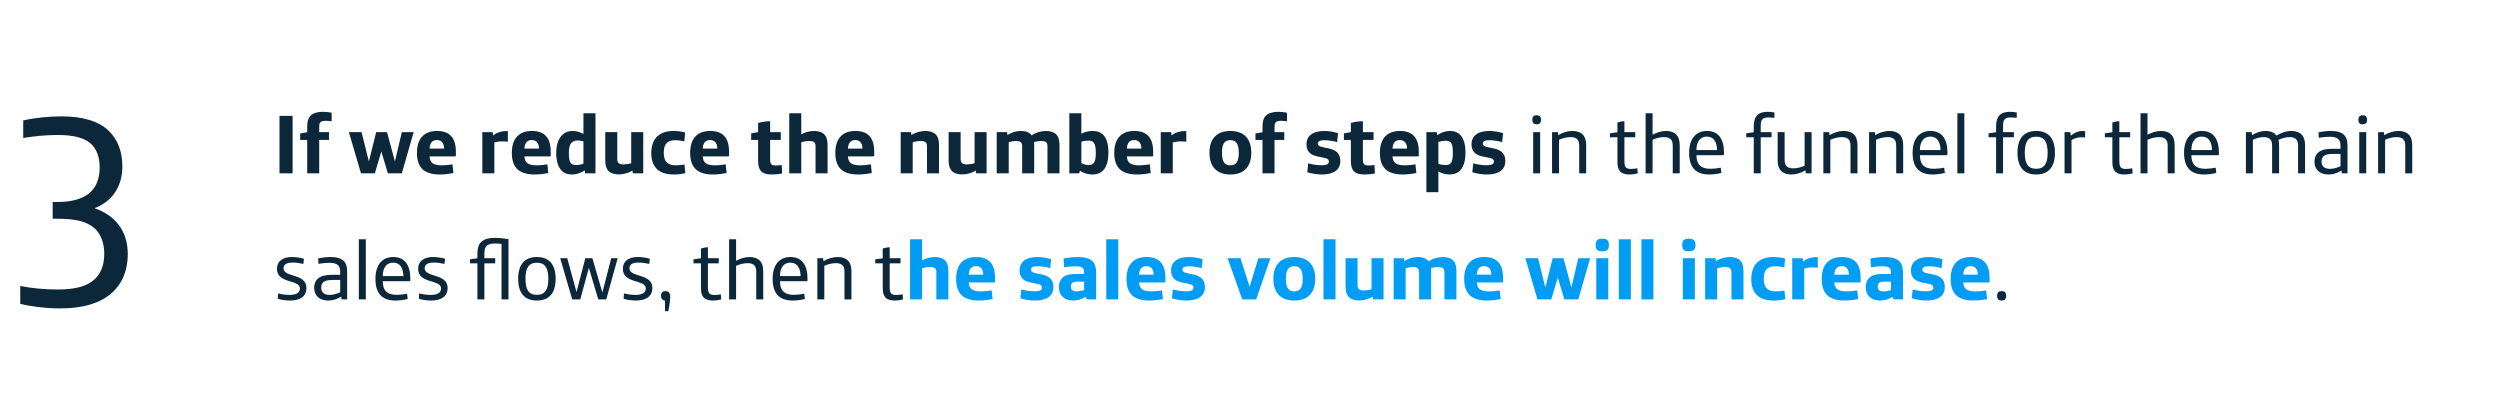
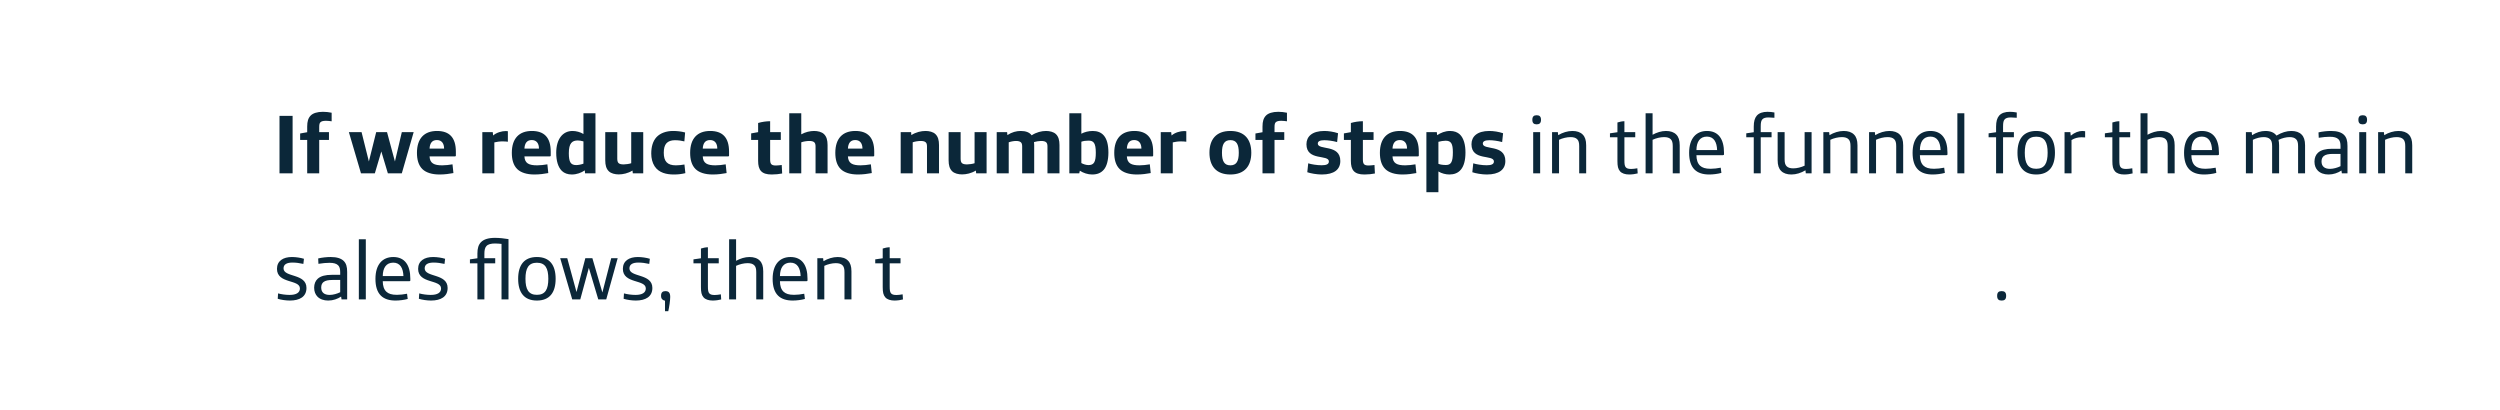
<svg xmlns="http://www.w3.org/2000/svg" width="476" height="78" viewBox="0 0 476 78" fill="none">
  <path d="M53.216 33V22.056H55.712V33H53.216ZM58.49 33V26.648H57.146V25.416L58.49 25.176V24.088C58.49 23.128 58.682 22.488 59.146 22.008C59.578 21.56 60.394 21.288 61.482 21.288C62.074 21.288 62.602 21.352 63.146 21.464V23.096C62.826 23.048 62.41 23 62.074 23C61.53 23 61.21 23.08 61.002 23.288C60.858 23.432 60.778 23.656 60.778 24.216V25.16H62.634V26.648H60.778V33H58.49ZM68.73 33L66.426 25.16H68.842L70.234 30.744L71.626 25.16H73.69L75.194 30.744L76.506 25.16H78.762L76.506 33H73.85L72.602 28.84L71.37 33H68.73ZM83.692 33.224C82.22 33.224 81.116 32.856 80.444 32.216C79.66 31.464 79.388 30.344 79.388 29.096C79.388 26.344 80.796 24.936 83.196 24.936C85.548 24.936 86.796 26.168 86.796 28.888V29.608C86.796 29.736 86.732 29.784 86.604 29.784H81.788C81.852 31.112 82.668 31.48 84.204 31.48C84.764 31.48 85.564 31.4 86.156 31.288L86.332 32.952C85.58 33.096 84.668 33.224 83.692 33.224ZM81.788 28.296H84.556C84.556 27.304 84.092 26.664 83.18 26.664C82.252 26.664 81.836 27.288 81.788 28.296ZM91.835 33V25.16H93.819L93.899 25.8C94.507 25.24 95.547 24.952 96.299 24.952C96.427 24.952 96.603 24.968 96.699 24.984V26.984C96.443 26.952 96.059 26.92 95.691 26.92C95.083 26.92 94.619 27 94.123 27.112V33H91.835ZM101.755 33.224C100.283 33.224 99.179 32.856 98.507 32.216C97.723 31.464 97.451 30.344 97.451 29.096C97.451 26.344 98.859 24.936 101.259 24.936C103.611 24.936 104.859 26.168 104.859 28.888V29.608C104.859 29.736 104.795 29.784 104.667 29.784H99.851C99.915 31.112 100.731 31.48 102.267 31.48C102.827 31.48 103.627 31.4 104.219 31.288L104.395 32.952C103.643 33.096 102.731 33.224 101.755 33.224ZM99.851 28.296H102.619C102.619 27.304 102.155 26.664 101.243 26.664C100.315 26.664 99.899 27.288 99.851 28.296ZM108.864 33.224C108.096 33.224 107.44 32.984 106.992 32.552C106.256 31.832 105.904 30.632 105.904 29.096C105.904 26.488 107.136 24.936 109.008 24.936C109.696 24.936 110.48 25.144 111.088 25.512V21.56H113.376V33H111.392L111.344 32.44C110.672 32.888 109.824 33.224 108.864 33.224ZM109.728 31.432C110.096 31.432 110.688 31.32 111.088 31.16V26.92C110.736 26.808 110.288 26.744 110 26.744C108.928 26.744 108.304 27.272 108.304 29.16C108.304 30.904 108.688 31.432 109.728 31.432ZM117.8 33.208C117.112 33.208 116.344 33.032 115.912 32.6C115.432 32.136 115.24 31.448 115.24 30.536V25.16H117.528V30.216C117.528 30.616 117.608 30.888 117.768 31.048C117.976 31.24 118.296 31.304 118.76 31.304C119.16 31.304 119.8 31.208 120.184 31.08V25.16H122.472V33H120.488L120.424 32.472C119.576 33 118.6 33.208 117.8 33.208ZM128.286 33.224C126.942 33.224 125.454 32.92 124.638 31.656C124.206 31 123.998 30.12 123.998 29.256C123.998 27.944 124.302 26.872 125.006 26.104C125.71 25.352 126.846 24.936 128.141 24.936C128.862 24.936 129.694 25.016 130.446 25.224L130.302 26.92C129.822 26.792 129.15 26.696 128.494 26.696C127.79 26.696 127.246 26.904 126.91 27.256C126.526 27.672 126.382 28.28 126.382 29.08C126.382 30.696 127.038 31.48 128.686 31.48C129.198 31.48 129.822 31.416 130.318 31.32L130.494 32.968C129.726 33.144 129.15 33.224 128.286 33.224ZM135.708 33.224C134.236 33.224 133.132 32.856 132.46 32.216C131.676 31.464 131.404 30.344 131.404 29.096C131.404 26.344 132.812 24.936 135.212 24.936C137.564 24.936 138.812 26.168 138.812 28.888V29.608C138.812 29.736 138.748 29.784 138.62 29.784H133.804C133.868 31.112 134.684 31.48 136.22 31.48C136.78 31.48 137.58 31.4 138.172 31.288L138.348 32.952C137.596 33.096 136.684 33.224 135.708 33.224ZM133.804 28.296H136.572C136.572 27.304 136.108 26.664 135.196 26.664C134.268 26.664 133.852 27.288 133.804 28.296ZM146.923 33.224C144.971 33.224 144.347 32.36 144.347 30.632V26.648H143.019V25.4L144.347 25.16V23.416C145.035 23.208 145.899 23.08 146.635 23.08V25.16H148.667V26.648H146.635V30.312C146.635 31.192 146.811 31.512 147.739 31.512C148.059 31.512 148.571 31.448 148.843 31.416L148.923 33.032C148.411 33.144 147.611 33.224 146.923 33.224ZM150.273 33V21.56H152.561V25.576C153.361 25.128 154.257 24.936 155.009 24.936C155.697 24.936 156.465 25.112 156.897 25.544C157.377 26.008 157.569 26.696 157.569 27.608V33H155.281V27.88C155.281 27.48 155.201 27.256 155.041 27.096C154.833 26.904 154.513 26.84 154.049 26.84C153.617 26.84 152.929 26.952 152.561 27.096V33H150.273ZM163.348 33.224C161.876 33.224 160.772 32.856 160.1 32.216C159.316 31.464 159.044 30.344 159.044 29.096C159.044 26.344 160.452 24.936 162.852 24.936C165.204 24.936 166.452 26.168 166.452 28.888V29.608C166.452 29.736 166.388 29.784 166.26 29.784H161.444C161.508 31.112 162.324 31.48 163.86 31.48C164.42 31.48 165.22 31.4 165.812 31.288L165.988 32.952C165.236 33.096 164.324 33.224 163.348 33.224ZM161.444 28.296H164.212C164.212 27.304 163.748 26.664 162.836 26.664C161.908 26.664 161.492 27.288 161.444 28.296ZM171.491 33V25.16H173.475L173.523 25.72C174.387 25.16 175.395 24.936 176.227 24.936C176.915 24.936 177.683 25.112 178.115 25.544C178.595 26.008 178.787 26.696 178.787 27.608V33H176.499V27.88C176.499 27.48 176.419 27.256 176.259 27.096C176.051 26.904 175.731 26.84 175.267 26.84C174.835 26.84 174.147 26.952 173.779 27.096V33H171.491ZM183.175 33.208C182.487 33.208 181.719 33.032 181.287 32.6C180.807 32.136 180.615 31.448 180.615 30.536V25.16H182.903V30.216C182.903 30.616 182.983 30.888 183.143 31.048C183.351 31.24 183.671 31.304 184.135 31.304C184.535 31.304 185.175 31.208 185.559 31.08V25.16H187.847V33H185.863L185.799 32.472C184.951 33 183.975 33.208 183.175 33.208ZM189.773 33V25.16H191.757L191.805 25.72C192.653 25.16 193.533 24.936 194.349 24.936C195.309 24.936 196.029 25.208 196.429 25.768C197.309 25.176 198.317 24.936 199.165 24.936C199.853 24.936 200.621 25.112 201.053 25.544C201.533 26.008 201.725 26.696 201.725 27.608V33H199.437V27.88C199.437 27.48 199.357 27.256 199.197 27.096C198.989 26.904 198.669 26.84 198.205 26.84C197.821 26.84 197.26 26.936 196.877 27.048C196.892 27.224 196.909 27.416 196.909 27.608V33H194.621V27.88C194.621 27.48 194.541 27.256 194.381 27.096C194.173 26.904 193.837 26.84 193.421 26.84C193.021 26.84 192.445 26.952 192.061 27.096V33H189.773ZM207.937 33.224C207.121 33.224 206.257 32.936 205.601 32.504L205.489 33H203.601V21.56H205.889V25.464C206.433 25.144 207.297 24.936 208.049 24.936C209.825 24.936 211.041 26.008 211.041 29.048C211.041 30.456 210.737 31.656 210.161 32.312C209.617 32.936 208.913 33.224 207.937 33.224ZM207.249 31.432C208.289 31.432 208.641 30.84 208.641 29.08C208.641 27.208 208.209 26.776 207.249 26.776C206.753 26.776 206.257 26.84 205.889 26.984V31.048C206.257 31.256 206.801 31.432 207.249 31.432ZM216.458 33.224C214.986 33.224 213.882 32.856 213.21 32.216C212.426 31.464 212.154 30.344 212.154 29.096C212.154 26.344 213.562 24.936 215.962 24.936C218.314 24.936 219.562 26.168 219.562 28.888V29.608C219.562 29.736 219.498 29.784 219.37 29.784H214.554C214.618 31.112 215.434 31.48 216.97 31.48C217.53 31.48 218.33 31.4 218.922 31.288L219.098 32.952C218.346 33.096 217.434 33.224 216.458 33.224ZM214.554 28.296H217.322C217.322 27.304 216.858 26.664 215.946 26.664C215.018 26.664 214.602 27.288 214.554 28.296ZM221.007 33V25.16H222.991L223.071 25.8C223.679 25.24 224.719 24.952 225.471 24.952C225.599 24.952 225.775 24.968 225.871 24.984V26.984C225.615 26.952 225.231 26.92 224.863 26.92C224.255 26.92 223.791 27 223.295 27.112V33H221.007ZM234.263 33.224C231.543 33.224 230.279 31.592 230.279 29.08C230.279 26.568 231.543 24.936 234.263 24.936C236.983 24.936 238.247 26.568 238.247 29.08C238.247 31.592 236.983 33.224 234.263 33.224ZM234.263 31.48C235.415 31.48 235.863 30.696 235.863 29.08C235.863 27.464 235.415 26.68 234.263 26.68C233.111 26.68 232.663 27.464 232.663 29.08C232.663 30.696 233.111 31.48 234.263 31.48ZM240.381 33V26.648H239.037V25.416L240.381 25.176V24.088C240.381 23.128 240.573 22.488 241.037 22.008C241.469 21.56 242.285 21.288 243.373 21.288C243.965 21.288 244.493 21.352 245.037 21.464V23.096C244.717 23.048 244.301 23 243.965 23C243.421 23 243.101 23.08 242.893 23.288C242.749 23.432 242.669 23.656 242.669 24.216V25.16H244.525V26.648H242.669V33H240.381ZM251.66 33.224C250.732 33.224 249.532 33.016 248.908 32.792L249.084 31.096C249.676 31.288 250.764 31.464 251.612 31.464C252.476 31.464 253.02 31.304 253.02 30.744C253.02 29.352 248.748 30.712 248.748 27.464C248.748 26.008 249.804 24.936 252.156 24.936C252.94 24.936 253.916 25.08 254.764 25.368L254.588 27.048C253.772 26.824 252.812 26.696 252.172 26.696C251.356 26.696 250.908 26.888 250.908 27.336C250.908 28.664 255.196 27.4 255.196 30.648C255.196 32.28 254.012 33.224 251.66 33.224ZM259.782 33.224C257.83 33.224 257.206 32.36 257.206 30.632V26.648H255.878V25.4L257.206 25.16V23.416C257.894 23.208 258.758 23.08 259.494 23.08V25.16H261.526V26.648H259.494V30.312C259.494 31.192 259.67 31.512 260.598 31.512C260.918 31.512 261.43 31.448 261.702 31.416L261.782 33.032C261.27 33.144 260.47 33.224 259.782 33.224ZM267.036 33.224C265.564 33.224 264.46 32.856 263.788 32.216C263.004 31.464 262.732 30.344 262.732 29.096C262.732 26.344 264.14 24.936 266.54 24.936C268.892 24.936 270.14 26.168 270.14 28.888V29.608C270.14 29.736 270.076 29.784 269.948 29.784H265.132C265.196 31.112 266.012 31.48 267.548 31.48C268.108 31.48 268.908 31.4 269.5 31.288L269.676 32.952C268.924 33.096 268.012 33.224 267.036 33.224ZM265.132 28.296H267.9C267.9 27.304 267.436 26.664 266.524 26.664C265.596 26.664 265.18 27.288 265.132 28.296ZM271.585 36.6V25.16H273.569L273.633 25.736C274.305 25.288 275.137 24.936 276.097 24.936C276.881 24.936 277.521 25.176 277.969 25.608C278.705 26.328 279.025 27.576 279.025 29.032C279.025 32.12 277.745 33.224 275.969 33.224C275.265 33.224 274.465 33.016 273.873 32.648V36.6H271.585ZM275.297 31.416C276.257 31.416 276.625 30.888 276.625 29C276.625 27.32 276.273 26.792 275.233 26.792C274.865 26.792 274.257 26.888 273.873 27V31.192C274.241 31.352 274.801 31.416 275.297 31.416ZM283.082 33.224C282.154 33.224 280.954 33.016 280.33 32.792L280.506 31.096C281.098 31.288 282.186 31.464 283.034 31.464C283.898 31.464 284.442 31.304 284.442 30.744C284.442 29.352 280.17 30.712 280.17 27.464C280.17 26.008 281.226 24.936 283.578 24.936C284.362 24.936 285.338 25.08 286.186 25.368L286.01 27.048C285.194 26.824 284.234 26.696 283.594 26.696C282.778 26.696 282.33 26.888 282.33 27.336C282.33 28.664 286.618 27.4 286.618 30.648C286.618 32.28 285.434 33.224 283.082 33.224ZM292.542 23.672C292.062 23.672 291.758 23.432 291.758 22.824V22.792C291.758 22.184 292.062 21.944 292.542 21.944H292.622C293.102 21.944 293.406 22.184 293.406 22.792V22.824C293.406 23.432 293.102 23.672 292.622 23.672H292.542ZM291.918 33V25.16H293.246V33H291.918ZM295.511 33V25.16H296.615L296.679 25.736C297.495 25.24 298.471 24.936 299.383 24.936C300.231 24.936 300.903 25.16 301.351 25.624C301.783 26.056 302.007 26.696 302.007 27.672V33H300.679V27.832C300.679 27.16 300.567 26.776 300.295 26.504C300.023 26.232 299.607 26.104 299.031 26.104C298.327 26.104 297.479 26.312 296.839 26.616V33H295.511ZM310.199 33.224C309.431 33.224 308.807 33.016 308.455 32.616C308.071 32.168 307.959 31.64 307.959 30.664V26.136H306.535V25.384L307.959 25.176V23.32C308.343 23.192 308.871 23.08 309.287 23.08V25.16H311.351V26.136H309.287V30.488C309.287 31.24 309.335 31.624 309.559 31.864C309.735 32.056 310.007 32.168 310.567 32.168C310.839 32.168 311.367 32.12 311.751 32.04L311.815 33.016C311.399 33.128 310.775 33.224 310.199 33.224ZM313.323 33V21.56H314.651V25.656C315.435 25.224 316.331 24.936 317.195 24.936C318.043 24.936 318.715 25.16 319.163 25.624C319.595 26.056 319.819 26.696 319.819 27.672V33H318.491V27.832C318.491 27.16 318.379 26.776 318.107 26.504C317.835 26.232 317.419 26.104 316.843 26.104C316.139 26.104 315.291 26.312 314.651 26.616V33H313.323ZM325.434 33.224C324.218 33.224 323.274 32.92 322.634 32.28C321.93 31.576 321.61 30.504 321.61 29.096C321.61 26.296 323.002 24.936 325.002 24.936C327.194 24.936 328.25 26.488 328.25 29.064V29.368C328.25 29.496 328.186 29.544 328.058 29.544H323.002C323.002 30.408 323.226 31.112 323.69 31.544C324.106 31.928 324.698 32.136 325.69 32.136C326.25 32.136 327.018 32.056 327.626 31.928L327.754 32.92C327.082 33.112 326.154 33.224 325.434 33.224ZM323.002 28.568H326.938C326.89 27.064 326.314 26.008 325.002 26.008C323.674 26.008 323.018 26.984 323.002 28.568ZM333.914 33V26.136H332.49V25.384L333.914 25.176V24.104C333.914 23.128 334.106 22.472 334.49 22.024C334.922 21.528 335.61 21.288 336.538 21.288C336.906 21.288 337.466 21.336 337.85 21.416V22.424C337.53 22.392 337.05 22.36 336.73 22.36C336.154 22.36 335.786 22.472 335.562 22.712C335.322 22.968 335.242 23.352 335.242 24.072V25.16H337.306V26.136H335.242V33H333.914ZM341.087 33.224C340.239 33.224 339.567 33 339.119 32.536C338.687 32.104 338.463 31.464 338.463 30.488V25.16H339.791V30.328C339.791 31 339.903 31.384 340.175 31.656C340.447 31.928 340.863 32.056 341.439 32.056C342.143 32.056 342.959 31.848 343.599 31.544V25.16H344.927V33H343.823L343.759 32.424C342.943 32.92 341.999 33.224 341.087 33.224ZM347.167 33V25.16H348.271L348.335 25.736C349.151 25.24 350.127 24.936 351.039 24.936C351.887 24.936 352.559 25.16 353.007 25.624C353.439 26.056 353.663 26.696 353.663 27.672V33H352.335V27.832C352.335 27.16 352.223 26.776 351.951 26.504C351.679 26.232 351.263 26.104 350.687 26.104C349.983 26.104 349.135 26.312 348.495 26.616V33H347.167ZM355.87 33V25.16H356.974L357.038 25.736C357.854 25.24 358.83 24.936 359.742 24.936C360.59 24.936 361.262 25.16 361.71 25.624C362.142 26.056 362.366 26.696 362.366 27.672V33H361.038V27.832C361.038 27.16 360.926 26.776 360.654 26.504C360.382 26.232 359.966 26.104 359.39 26.104C358.686 26.104 357.838 26.312 357.198 26.616V33H355.87ZM367.981 33.224C366.765 33.224 365.821 32.92 365.181 32.28C364.477 31.576 364.157 30.504 364.157 29.096C364.157 26.296 365.549 24.936 367.549 24.936C369.741 24.936 370.797 26.488 370.797 29.064V29.368C370.797 29.496 370.733 29.544 370.605 29.544H365.549C365.549 30.408 365.773 31.112 366.237 31.544C366.653 31.928 367.245 32.136 368.237 32.136C368.797 32.136 369.565 32.056 370.173 31.928L370.301 32.92C369.629 33.112 368.701 33.224 367.981 33.224ZM365.549 28.568H369.485C369.437 27.064 368.861 26.008 367.549 26.008C366.221 26.008 365.565 26.984 365.549 28.568ZM372.683 33V21.56H374.011V33H372.683ZM380.054 33V26.136H378.63V25.384L380.054 25.176V24.104C380.054 23.128 380.246 22.472 380.63 22.024C381.062 21.528 381.75 21.288 382.678 21.288C383.046 21.288 383.606 21.336 383.99 21.416V22.424C383.67 22.392 383.19 22.36 382.87 22.36C382.294 22.36 381.926 22.472 381.702 22.712C381.462 22.968 381.382 23.352 381.382 24.072V25.16H383.446V26.136H381.382V33H380.054ZM387.694 33.224C385.262 33.224 384.126 31.688 384.126 29.08C384.126 26.472 385.262 24.936 387.694 24.936C390.126 24.936 391.262 26.472 391.262 29.08C391.262 31.688 390.126 33.224 387.694 33.224ZM387.694 32.136C389.294 32.136 389.87 31.08 389.87 29.08C389.87 27.08 389.294 26.024 387.694 26.024C386.094 26.024 385.518 27.08 385.518 29.08C385.518 31.08 386.094 32.136 387.694 32.136ZM393.089 33V25.16H394.193L394.273 25.832C395.025 25.208 395.809 24.936 396.497 24.936C396.641 24.936 396.833 24.952 397.009 24.984V26.168C396.833 26.152 396.545 26.136 396.321 26.136C395.633 26.136 394.977 26.312 394.417 26.664V33H393.089ZM404.434 33.224C403.666 33.224 403.042 33.016 402.69 32.616C402.306 32.168 402.194 31.64 402.194 30.664V26.136H400.77V25.384L402.194 25.176V23.32C402.578 23.192 403.106 23.08 403.522 23.08V25.16H405.586V26.136H403.522V30.488C403.522 31.24 403.57 31.624 403.794 31.864C403.97 32.056 404.242 32.168 404.802 32.168C405.074 32.168 405.602 32.12 405.986 32.04L406.05 33.016C405.634 33.128 405.01 33.224 404.434 33.224ZM407.558 33V21.56H408.886V25.656C409.67 25.224 410.566 24.936 411.43 24.936C412.278 24.936 412.95 25.16 413.398 25.624C413.83 26.056 414.054 26.696 414.054 27.672V33H412.726V27.832C412.726 27.16 412.614 26.776 412.342 26.504C412.07 26.232 411.654 26.104 411.078 26.104C410.374 26.104 409.526 26.312 408.886 26.616V33H407.558ZM419.669 33.224C418.453 33.224 417.509 32.92 416.869 32.28C416.165 31.576 415.845 30.504 415.845 29.096C415.845 26.296 417.237 24.936 419.237 24.936C421.429 24.936 422.485 26.488 422.485 29.064V29.368C422.485 29.496 422.421 29.544 422.293 29.544H417.237C417.237 30.408 417.461 31.112 417.925 31.544C418.341 31.928 418.933 32.136 419.925 32.136C420.485 32.136 421.253 32.056 421.861 31.928L421.989 32.92C421.317 33.112 420.389 33.224 419.669 33.224ZM417.237 28.568H421.173C421.125 27.064 420.549 26.008 419.237 26.008C417.909 26.008 417.253 26.984 417.237 28.568ZM427.62 33V25.16H428.724L428.788 25.736C429.604 25.224 430.452 24.936 431.316 24.936C432.308 24.936 432.996 25.224 433.444 25.816C434.42 25.224 435.38 24.936 436.26 24.936C437.108 24.936 437.78 25.16 438.228 25.624C438.66 26.056 438.884 26.696 438.884 27.672V33H437.556V27.832C437.556 27.16 437.444 26.776 437.172 26.504C436.9 26.232 436.484 26.104 435.94 26.104C435.3 26.104 434.516 26.296 433.828 26.632C433.892 26.92 433.94 27.272 433.94 27.672V33H432.612V27.832C432.612 27.16 432.5 26.776 432.228 26.504C431.956 26.232 431.54 26.104 430.996 26.104C430.324 26.104 429.588 26.312 428.948 26.616V33H427.62ZM443.345 33.224C442.497 33.224 441.777 32.968 441.297 32.472C440.913 32.072 440.673 31.512 440.673 30.776C440.673 30.04 440.929 29.464 441.345 29.08C441.937 28.536 442.865 28.328 444.001 28.328H445.633V27.832C445.633 27.192 445.521 26.792 445.233 26.504C444.897 26.184 444.385 26.04 443.601 26.04C443.009 26.04 442.257 26.104 441.489 26.232L441.441 25.208C442.177 25.032 443.073 24.936 443.825 24.936C444.993 24.936 445.777 25.192 446.273 25.656C446.769 26.136 446.961 26.76 446.961 27.784V33H445.889L445.809 32.472C445.121 32.92 444.289 33.224 443.345 33.224ZM443.633 32.152C444.273 32.152 445.057 31.928 445.633 31.64V29.304H444.193C443.377 29.304 442.817 29.416 442.449 29.704C442.177 29.928 442.017 30.264 442.017 30.744C442.017 31.688 442.609 32.152 443.633 32.152ZM449.823 23.672C449.343 23.672 449.039 23.432 449.039 22.824V22.792C449.039 22.184 449.343 21.944 449.823 21.944H449.903C450.383 21.944 450.687 22.184 450.687 22.792V22.824C450.687 23.432 450.383 23.672 449.903 23.672H449.823ZM449.199 33V25.16H450.527V33H449.199ZM452.792 33V25.16H453.896L453.96 25.736C454.776 25.24 455.752 24.936 456.664 24.936C457.512 24.936 458.184 25.16 458.632 25.624C459.064 26.056 459.288 26.696 459.288 27.672V33H457.96V27.832C457.96 27.16 457.848 26.776 457.576 26.504C457.304 26.232 456.888 26.104 456.312 26.104C455.608 26.104 454.76 26.312 454.12 26.616V33H452.792ZM55.184 57.224C54.432 57.224 53.472 57.08 52.88 56.888L52.944 55.864C53.584 56.04 54.448 56.152 55.136 56.152C56.416 56.152 57.104 55.72 57.104 54.92C57.104 53.16 52.736 54.072 52.736 51.192C52.736 49.672 53.92 48.936 55.584 48.936C56.368 48.936 57.248 49.08 57.872 49.272L57.76 50.248C57.056 50.088 56.336 49.992 55.696 49.992C54.576 49.992 53.984 50.36 53.984 51.096C53.984 52.856 58.352 52.024 58.352 54.824C58.352 56.488 57.072 57.224 55.184 57.224ZM62.485 57.224C61.637 57.224 60.917 56.968 60.437 56.472C60.053 56.072 59.813 55.512 59.813 54.776C59.813 54.04 60.069 53.464 60.485 53.08C61.077 52.536 62.005 52.328 63.141 52.328H64.773V51.832C64.773 51.192 64.661 50.792 64.373 50.504C64.037 50.184 63.525 50.04 62.741 50.04C62.149 50.04 61.397 50.104 60.629 50.232L60.581 49.208C61.317 49.032 62.213 48.936 62.965 48.936C64.133 48.936 64.917 49.192 65.413 49.656C65.909 50.136 66.101 50.76 66.101 51.784V57H65.029L64.949 56.472C64.261 56.92 63.429 57.224 62.485 57.224ZM62.773 56.152C63.413 56.152 64.197 55.928 64.773 55.64V53.304H63.333C62.517 53.304 61.957 53.416 61.589 53.704C61.317 53.928 61.157 54.264 61.157 54.744C61.157 55.688 61.749 56.152 62.773 56.152ZM68.323 57V45.56H69.651V57H68.323ZM75.309 57.224C74.093 57.224 73.149 56.92 72.509 56.28C71.805 55.576 71.485 54.504 71.485 53.096C71.485 50.296 72.877 48.936 74.877 48.936C77.069 48.936 78.125 50.488 78.125 53.064V53.368C78.125 53.496 78.061 53.544 77.933 53.544H72.877C72.877 54.408 73.101 55.112 73.565 55.544C73.981 55.928 74.573 56.136 75.565 56.136C76.125 56.136 76.893 56.056 77.501 55.928L77.629 56.92C76.957 57.112 76.029 57.224 75.309 57.224ZM72.877 52.568H76.813C76.765 51.064 76.189 50.008 74.877 50.008C73.549 50.008 72.893 50.984 72.877 52.568ZM82.059 57.224C81.307 57.224 80.347 57.08 79.755 56.888L79.819 55.864C80.459 56.04 81.323 56.152 82.011 56.152C83.291 56.152 83.979 55.72 83.979 54.92C83.979 53.16 79.611 54.072 79.611 51.192C79.611 49.672 80.795 48.936 82.459 48.936C83.243 48.936 84.123 49.08 84.747 49.272L84.635 50.248C83.931 50.088 83.211 49.992 82.571 49.992C81.451 49.992 80.859 50.36 80.859 51.096C80.859 52.856 85.227 52.024 85.227 54.824C85.227 56.488 83.947 57.224 82.059 57.224ZM90.898 57V50.136H89.474V49.384L90.898 49.176V48.264C90.898 47.272 91.106 46.616 91.554 46.136C92.082 45.576 92.962 45.288 94.242 45.288C95.074 45.288 96.098 45.4 96.818 45.528V57H95.49V46.44C95.186 46.408 94.658 46.36 94.242 46.36C93.506 46.36 92.93 46.504 92.626 46.84C92.338 47.144 92.226 47.608 92.226 48.344V49.16H94.29V50.136H92.226V57H90.898ZM102.225 57.224C99.793 57.224 98.657 55.688 98.657 53.08C98.657 50.472 99.793 48.936 102.225 48.936C104.657 48.936 105.793 50.472 105.793 53.08C105.793 55.688 104.657 57.224 102.225 57.224ZM102.225 56.136C103.825 56.136 104.401 55.08 104.401 53.08C104.401 51.08 103.825 50.024 102.225 50.024C100.625 50.024 100.049 51.08 100.049 53.08C100.049 55.08 100.625 56.136 102.225 56.136ZM108.95 57L106.662 49.16H108.006L109.766 55.608L111.446 49.16H112.79L114.694 55.688L116.374 49.16H117.606L115.43 57H113.91L112.118 51L110.486 57H108.95ZM121.043 57.224C120.291 57.224 119.331 57.08 118.739 56.888L118.803 55.864C119.443 56.04 120.307 56.152 120.995 56.152C122.275 56.152 122.963 55.72 122.963 54.92C122.963 53.16 118.595 54.072 118.595 51.192C118.595 49.672 119.779 48.936 121.443 48.936C122.227 48.936 123.107 49.08 123.731 49.272L123.619 50.248C122.915 50.088 122.195 49.992 121.555 49.992C120.435 49.992 119.843 50.36 119.843 51.096C119.843 52.856 124.211 52.024 124.211 54.824C124.211 56.488 122.931 57.224 121.043 57.224ZM126.617 59.256V57.256C126.153 57.16 125.865 56.888 125.865 56.344V56.296C125.865 55.656 126.201 55.432 126.681 55.432H126.697C127.321 55.432 127.609 55.736 127.609 56.536C127.609 57.192 127.417 58.488 127.241 59.256H126.617ZM135.699 57.224C134.931 57.224 134.307 57.016 133.955 56.616C133.571 56.168 133.459 55.64 133.459 54.664V50.136H132.035V49.384L133.459 49.176V47.32C133.843 47.192 134.371 47.08 134.787 47.08V49.16H136.851V50.136H134.787V54.488C134.787 55.24 134.835 55.624 135.059 55.864C135.235 56.056 135.507 56.168 136.067 56.168C136.339 56.168 136.867 56.12 137.251 56.04L137.315 57.016C136.899 57.128 136.275 57.224 135.699 57.224ZM138.823 57V45.56H140.151V49.656C140.935 49.224 141.831 48.936 142.695 48.936C143.543 48.936 144.215 49.16 144.663 49.624C145.095 50.056 145.319 50.696 145.319 51.672V57H143.991V51.832C143.991 51.16 143.879 50.776 143.607 50.504C143.335 50.232 142.919 50.104 142.343 50.104C141.639 50.104 140.791 50.312 140.151 50.616V57H138.823ZM150.934 57.224C149.718 57.224 148.774 56.92 148.134 56.28C147.43 55.576 147.11 54.504 147.11 53.096C147.11 50.296 148.502 48.936 150.502 48.936C152.694 48.936 153.75 50.488 153.75 53.064V53.368C153.75 53.496 153.686 53.544 153.558 53.544H148.502C148.502 54.408 148.726 55.112 149.19 55.544C149.606 55.928 150.198 56.136 151.19 56.136C151.75 56.136 152.518 56.056 153.126 55.928L153.254 56.92C152.582 57.112 151.654 57.224 150.934 57.224ZM148.502 52.568H152.438C152.39 51.064 151.814 50.008 150.502 50.008C149.174 50.008 148.518 50.984 148.502 52.568ZM155.62 57V49.16H156.724L156.788 49.736C157.604 49.24 158.58 48.936 159.492 48.936C160.34 48.936 161.012 49.16 161.46 49.624C161.892 50.056 162.116 50.696 162.116 51.672V57H160.788V51.832C160.788 51.16 160.676 50.776 160.404 50.504C160.132 50.232 159.716 50.104 159.14 50.104C158.436 50.104 157.588 50.312 156.948 50.616V57H155.62ZM170.309 57.224C169.541 57.224 168.917 57.016 168.565 56.616C168.181 56.168 168.069 55.64 168.069 54.664V50.136H166.645V49.384L168.069 49.176V47.32C168.453 47.192 168.981 47.08 169.397 47.08V49.16H171.461V50.136H169.397V54.488C169.397 55.24 169.445 55.624 169.669 55.864C169.845 56.056 170.117 56.168 170.677 56.168C170.949 56.168 171.477 56.12 171.861 56.04L171.925 57.016C171.509 57.128 170.885 57.224 170.309 57.224ZM381.057 57.224C380.577 57.224 380.257 56.984 380.257 56.36V56.296C380.257 55.672 380.577 55.432 381.057 55.432H381.169C381.649 55.432 381.969 55.672 381.969 56.296V56.36C381.969 56.984 381.649 57.224 381.169 57.224H381.057Z" fill="#0B2739" />
-   <path d="M173.273 57V45.56H175.561V49.576C176.361 49.128 177.257 48.936 178.009 48.936C178.697 48.936 179.465 49.112 179.897 49.544C180.377 50.008 180.569 50.696 180.569 51.608V57H178.281V51.88C178.281 51.48 178.201 51.256 178.041 51.096C177.833 50.904 177.513 50.84 177.049 50.84C176.617 50.84 175.929 50.952 175.561 51.096V57H173.273ZM186.348 57.224C184.876 57.224 183.772 56.856 183.1 56.216C182.316 55.464 182.044 54.344 182.044 53.096C182.044 50.344 183.452 48.936 185.852 48.936C188.204 48.936 189.452 50.168 189.452 52.888V53.608C189.452 53.736 189.388 53.784 189.26 53.784H184.444C184.508 55.112 185.324 55.48 186.86 55.48C187.42 55.48 188.22 55.4 188.812 55.288L188.988 56.952C188.236 57.096 187.324 57.224 186.348 57.224ZM184.444 52.296H187.212C187.212 51.304 186.748 50.664 185.836 50.664C184.908 50.664 184.492 51.288 184.444 52.296ZM197.035 57.224C196.107 57.224 194.907 57.016 194.283 56.792L194.459 55.096C195.051 55.288 196.139 55.464 196.987 55.464C197.851 55.464 198.395 55.304 198.395 54.744C198.395 53.352 194.123 54.712 194.123 51.464C194.123 50.008 195.179 48.936 197.531 48.936C198.315 48.936 199.291 49.08 200.139 49.368L199.963 51.048C199.147 50.824 198.187 50.696 197.547 50.696C196.731 50.696 196.283 50.888 196.283 51.336C196.283 52.664 200.571 51.4 200.571 54.648C200.571 56.28 199.387 57.224 197.035 57.224ZM204.357 57.224C202.565 57.224 201.605 56.168 201.605 54.648C201.605 53.944 201.845 53.304 202.293 52.872C202.853 52.344 203.717 52.152 205.173 52.152H206.421V51.896C206.421 51.464 206.325 51.192 206.133 51.016C205.861 50.776 205.429 50.696 204.805 50.696C204.069 50.696 203.157 50.792 202.613 50.904L202.501 49.224C203.301 49.064 204.341 48.936 205.285 48.936C206.485 48.936 207.557 49.192 208.101 49.832C208.501 50.296 208.709 50.968 208.709 51.912V57H206.901L206.709 56.52C206.037 56.952 205.189 57.224 204.357 57.224ZM205.013 55.48C205.445 55.48 206.053 55.352 206.421 55.24V53.624H205.205C204.661 53.624 204.325 53.688 204.117 53.896C203.973 54.04 203.893 54.264 203.893 54.552C203.893 55.128 204.181 55.48 205.013 55.48ZM210.633 57V45.56H212.921V57H210.633ZM218.786 57.224C217.314 57.224 216.21 56.856 215.538 56.216C214.754 55.464 214.482 54.344 214.482 53.096C214.482 50.344 215.89 48.936 218.29 48.936C220.642 48.936 221.89 50.168 221.89 52.888V53.608C221.89 53.736 221.826 53.784 221.698 53.784H216.882C216.946 55.112 217.762 55.48 219.298 55.48C219.858 55.48 220.658 55.4 221.25 55.288L221.426 56.952C220.674 57.096 219.762 57.224 218.786 57.224ZM216.882 52.296H219.65C219.65 51.304 219.186 50.664 218.274 50.664C217.346 50.664 216.93 51.288 216.882 52.296ZM225.879 57.224C224.951 57.224 223.751 57.016 223.127 56.792L223.303 55.096C223.895 55.288 224.983 55.464 225.831 55.464C226.695 55.464 227.239 55.304 227.239 54.744C227.239 53.352 222.967 54.712 222.967 51.464C222.967 50.008 224.023 48.936 226.375 48.936C227.159 48.936 228.135 49.08 228.983 49.368L228.807 51.048C227.991 50.824 227.031 50.696 226.391 50.696C225.575 50.696 225.127 50.888 225.127 51.336C225.127 52.664 229.415 51.4 229.415 54.648C229.415 56.28 228.231 57.224 225.879 57.224ZM236.523 57L233.723 49.16H236.187L237.931 54.6L239.595 49.16H241.883L239.179 57H236.523ZM246.435 57.224C243.715 57.224 242.451 55.592 242.451 53.08C242.451 50.568 243.715 48.936 246.435 48.936C249.155 48.936 250.419 50.568 250.419 53.08C250.419 55.592 249.155 57.224 246.435 57.224ZM246.435 55.48C247.587 55.48 248.035 54.696 248.035 53.08C248.035 51.464 247.587 50.68 246.435 50.68C245.283 50.68 244.835 51.464 244.835 53.08C244.835 54.696 245.283 55.48 246.435 55.48ZM251.992 57V45.56H254.28V57H251.992ZM258.753 57.208C258.065 57.208 257.297 57.032 256.865 56.6C256.385 56.136 256.193 55.448 256.193 54.536V49.16H258.481V54.216C258.481 54.616 258.561 54.888 258.721 55.048C258.929 55.24 259.249 55.304 259.713 55.304C260.113 55.304 260.753 55.208 261.137 55.08V49.16H263.425V57H261.441L261.377 56.472C260.529 57 259.553 57.208 258.753 57.208ZM265.351 57V49.16H267.335L267.383 49.72C268.231 49.16 269.111 48.936 269.927 48.936C270.887 48.936 271.607 49.208 272.007 49.768C272.887 49.176 273.895 48.936 274.743 48.936C275.431 48.936 276.199 49.112 276.631 49.544C277.111 50.008 277.303 50.696 277.303 51.608V57H275.015V51.88C275.015 51.48 274.935 51.256 274.775 51.096C274.567 50.904 274.247 50.84 273.783 50.84C273.399 50.84 272.839 50.936 272.455 51.048C272.471 51.224 272.487 51.416 272.487 51.608V57H270.199V51.88C270.199 51.48 270.119 51.256 269.959 51.096C269.751 50.904 269.415 50.84 268.999 50.84C268.599 50.84 268.023 50.952 267.639 51.096V57H265.351ZM283.083 57.224C281.611 57.224 280.507 56.856 279.835 56.216C279.051 55.464 278.779 54.344 278.779 53.096C278.779 50.344 280.187 48.936 282.587 48.936C284.939 48.936 286.187 50.168 286.187 52.888V53.608C286.187 53.736 286.123 53.784 285.995 53.784H281.179C281.243 55.112 282.059 55.48 283.595 55.48C284.155 55.48 284.955 55.4 285.547 55.288L285.723 56.952C284.971 57.096 284.059 57.224 283.083 57.224ZM281.179 52.296H283.947C283.947 51.304 283.483 50.664 282.571 50.664C281.643 50.664 281.227 51.288 281.179 52.296ZM292.73 57L290.426 49.16H292.842L294.234 54.744L295.626 49.16H297.69L299.194 54.744L300.506 49.16H302.762L300.506 57H297.85L296.602 52.84L295.37 57H292.73ZM305.018 47.848C304.234 47.848 303.818 47.544 303.818 46.76V46.552C303.818 45.768 304.234 45.448 305.018 45.448H305.13C305.914 45.448 306.33 45.768 306.33 46.552V46.76C306.33 47.544 305.914 47.848 305.13 47.848H305.018ZM303.93 57V49.16H306.218V57H303.93ZM308.227 57V45.56H310.515V57H308.227ZM312.524 57V45.56H314.812V57H312.524ZM321.502 47.848C320.718 47.848 320.302 47.544 320.302 46.76V46.552C320.302 45.768 320.718 45.448 321.502 45.448H321.614C322.398 45.448 322.814 45.768 322.814 46.552V46.76C322.814 47.544 322.398 47.848 321.614 47.848H321.502ZM320.414 57V49.16H322.702V57H320.414ZM324.663 57V49.16H326.647L326.695 49.72C327.559 49.16 328.567 48.936 329.399 48.936C330.087 48.936 330.855 49.112 331.287 49.544C331.767 50.008 331.959 50.696 331.959 51.608V57H329.671V51.88C329.671 51.48 329.591 51.256 329.431 51.096C329.223 50.904 328.903 50.84 328.439 50.84C328.007 50.84 327.319 50.952 326.951 51.096V57H324.663ZM337.723 57.224C336.379 57.224 334.891 56.92 334.075 55.656C333.643 55 333.435 54.12 333.435 53.256C333.435 51.944 333.739 50.872 334.443 50.104C335.147 49.352 336.283 48.936 337.579 48.936C338.299 48.936 339.131 49.016 339.883 49.224L339.739 50.92C339.259 50.792 338.587 50.696 337.931 50.696C337.227 50.696 336.683 50.904 336.347 51.256C335.963 51.672 335.819 52.28 335.819 53.08C335.819 54.696 336.475 55.48 338.123 55.48C338.635 55.48 339.259 55.416 339.755 55.32L339.931 56.968C339.163 57.144 338.587 57.224 337.723 57.224ZM341.241 57V49.16H343.225L343.305 49.8C343.913 49.24 344.953 48.952 345.705 48.952C345.833 48.952 346.009 48.968 346.105 48.984V50.984C345.849 50.952 345.465 50.92 345.097 50.92C344.489 50.92 344.025 51 343.529 51.112V57H341.241ZM351.161 57.224C349.689 57.224 348.585 56.856 347.913 56.216C347.129 55.464 346.857 54.344 346.857 53.096C346.857 50.344 348.265 48.936 350.665 48.936C353.017 48.936 354.265 50.168 354.265 52.888V53.608C354.265 53.736 354.201 53.784 354.073 53.784H349.257C349.321 55.112 350.137 55.48 351.673 55.48C352.233 55.48 353.033 55.4 353.625 55.288L353.801 56.952C353.049 57.096 352.137 57.224 351.161 57.224ZM349.257 52.296H352.025C352.025 51.304 351.561 50.664 350.649 50.664C349.721 50.664 349.305 51.288 349.257 52.296ZM357.982 57.224C356.19 57.224 355.23 56.168 355.23 54.648C355.23 53.944 355.47 53.304 355.918 52.872C356.478 52.344 357.342 52.152 358.798 52.152H360.046V51.896C360.046 51.464 359.95 51.192 359.758 51.016C359.486 50.776 359.054 50.696 358.43 50.696C357.694 50.696 356.782 50.792 356.238 50.904L356.126 49.224C356.926 49.064 357.966 48.936 358.91 48.936C360.11 48.936 361.182 49.192 361.726 49.832C362.126 50.296 362.334 50.968 362.334 51.912V57H360.526L360.334 56.52C359.662 56.952 358.814 57.224 357.982 57.224ZM358.638 55.48C359.07 55.48 359.678 55.352 360.046 55.24V53.624H358.83C358.286 53.624 357.95 53.688 357.742 53.896C357.598 54.04 357.518 54.264 357.518 54.552C357.518 55.128 357.806 55.48 358.638 55.48ZM366.754 57.224C365.826 57.224 364.626 57.016 364.002 56.792L364.178 55.096C364.77 55.288 365.858 55.464 366.706 55.464C367.57 55.464 368.114 55.304 368.114 54.744C368.114 53.352 363.842 54.712 363.842 51.464C363.842 50.008 364.898 48.936 367.25 48.936C368.034 48.936 369.01 49.08 369.858 49.368L369.682 51.048C368.866 50.824 367.906 50.696 367.266 50.696C366.45 50.696 366.002 50.888 366.002 51.336C366.002 52.664 370.29 51.4 370.29 54.648C370.29 56.28 369.106 57.224 366.754 57.224ZM375.708 57.224C374.236 57.224 373.132 56.856 372.46 56.216C371.676 55.464 371.404 54.344 371.404 53.096C371.404 50.344 372.812 48.936 375.212 48.936C377.564 48.936 378.812 50.168 378.812 52.888V53.608C378.812 53.736 378.748 53.784 378.62 53.784H373.804C373.868 55.112 374.684 55.48 376.22 55.48C376.78 55.48 377.58 55.4 378.172 55.288L378.348 56.952C377.596 57.096 376.684 57.224 375.708 57.224ZM373.804 52.296H376.572C376.572 51.304 376.108 50.664 375.196 50.664C374.268 50.664 373.852 51.288 373.804 52.296Z" fill="#019DF4" />
-   <path d="M11.417 58.72C8.743 58.72 5.914 58.36 3.857 57.846V54.451C5.811 54.863 8.589 55.12 10.851 55.12C14.143 55.12 16.149 54.606 17.589 53.526C19.131 52.394 19.851 50.594 19.851 48.28C19.851 46.377 19.234 44.629 18.103 43.549C16.611 42.16 14.297 41.646 10.954 41.646H10.029V38.457H10.903C15.994 38.457 18.977 36.503 18.977 31.874C18.977 29.869 18.36 28.274 17.229 27.297C15.891 26.166 13.937 25.703 10.851 25.703C8.897 25.703 6.583 25.909 4.423 26.269V22.926C6.686 22.411 9.463 22.154 11.674 22.154C15.789 22.154 18.823 23.08 20.726 24.931C22.371 26.526 23.297 28.789 23.297 31.669C23.297 35.834 21.086 38.457 18 39.64C21.857 40.977 24.326 43.909 24.326 48.331C24.326 51.674 23.143 54.246 21.034 55.994C18.823 57.794 15.737 58.72 11.417 58.72Z" fill="#0B2739" />
</svg>